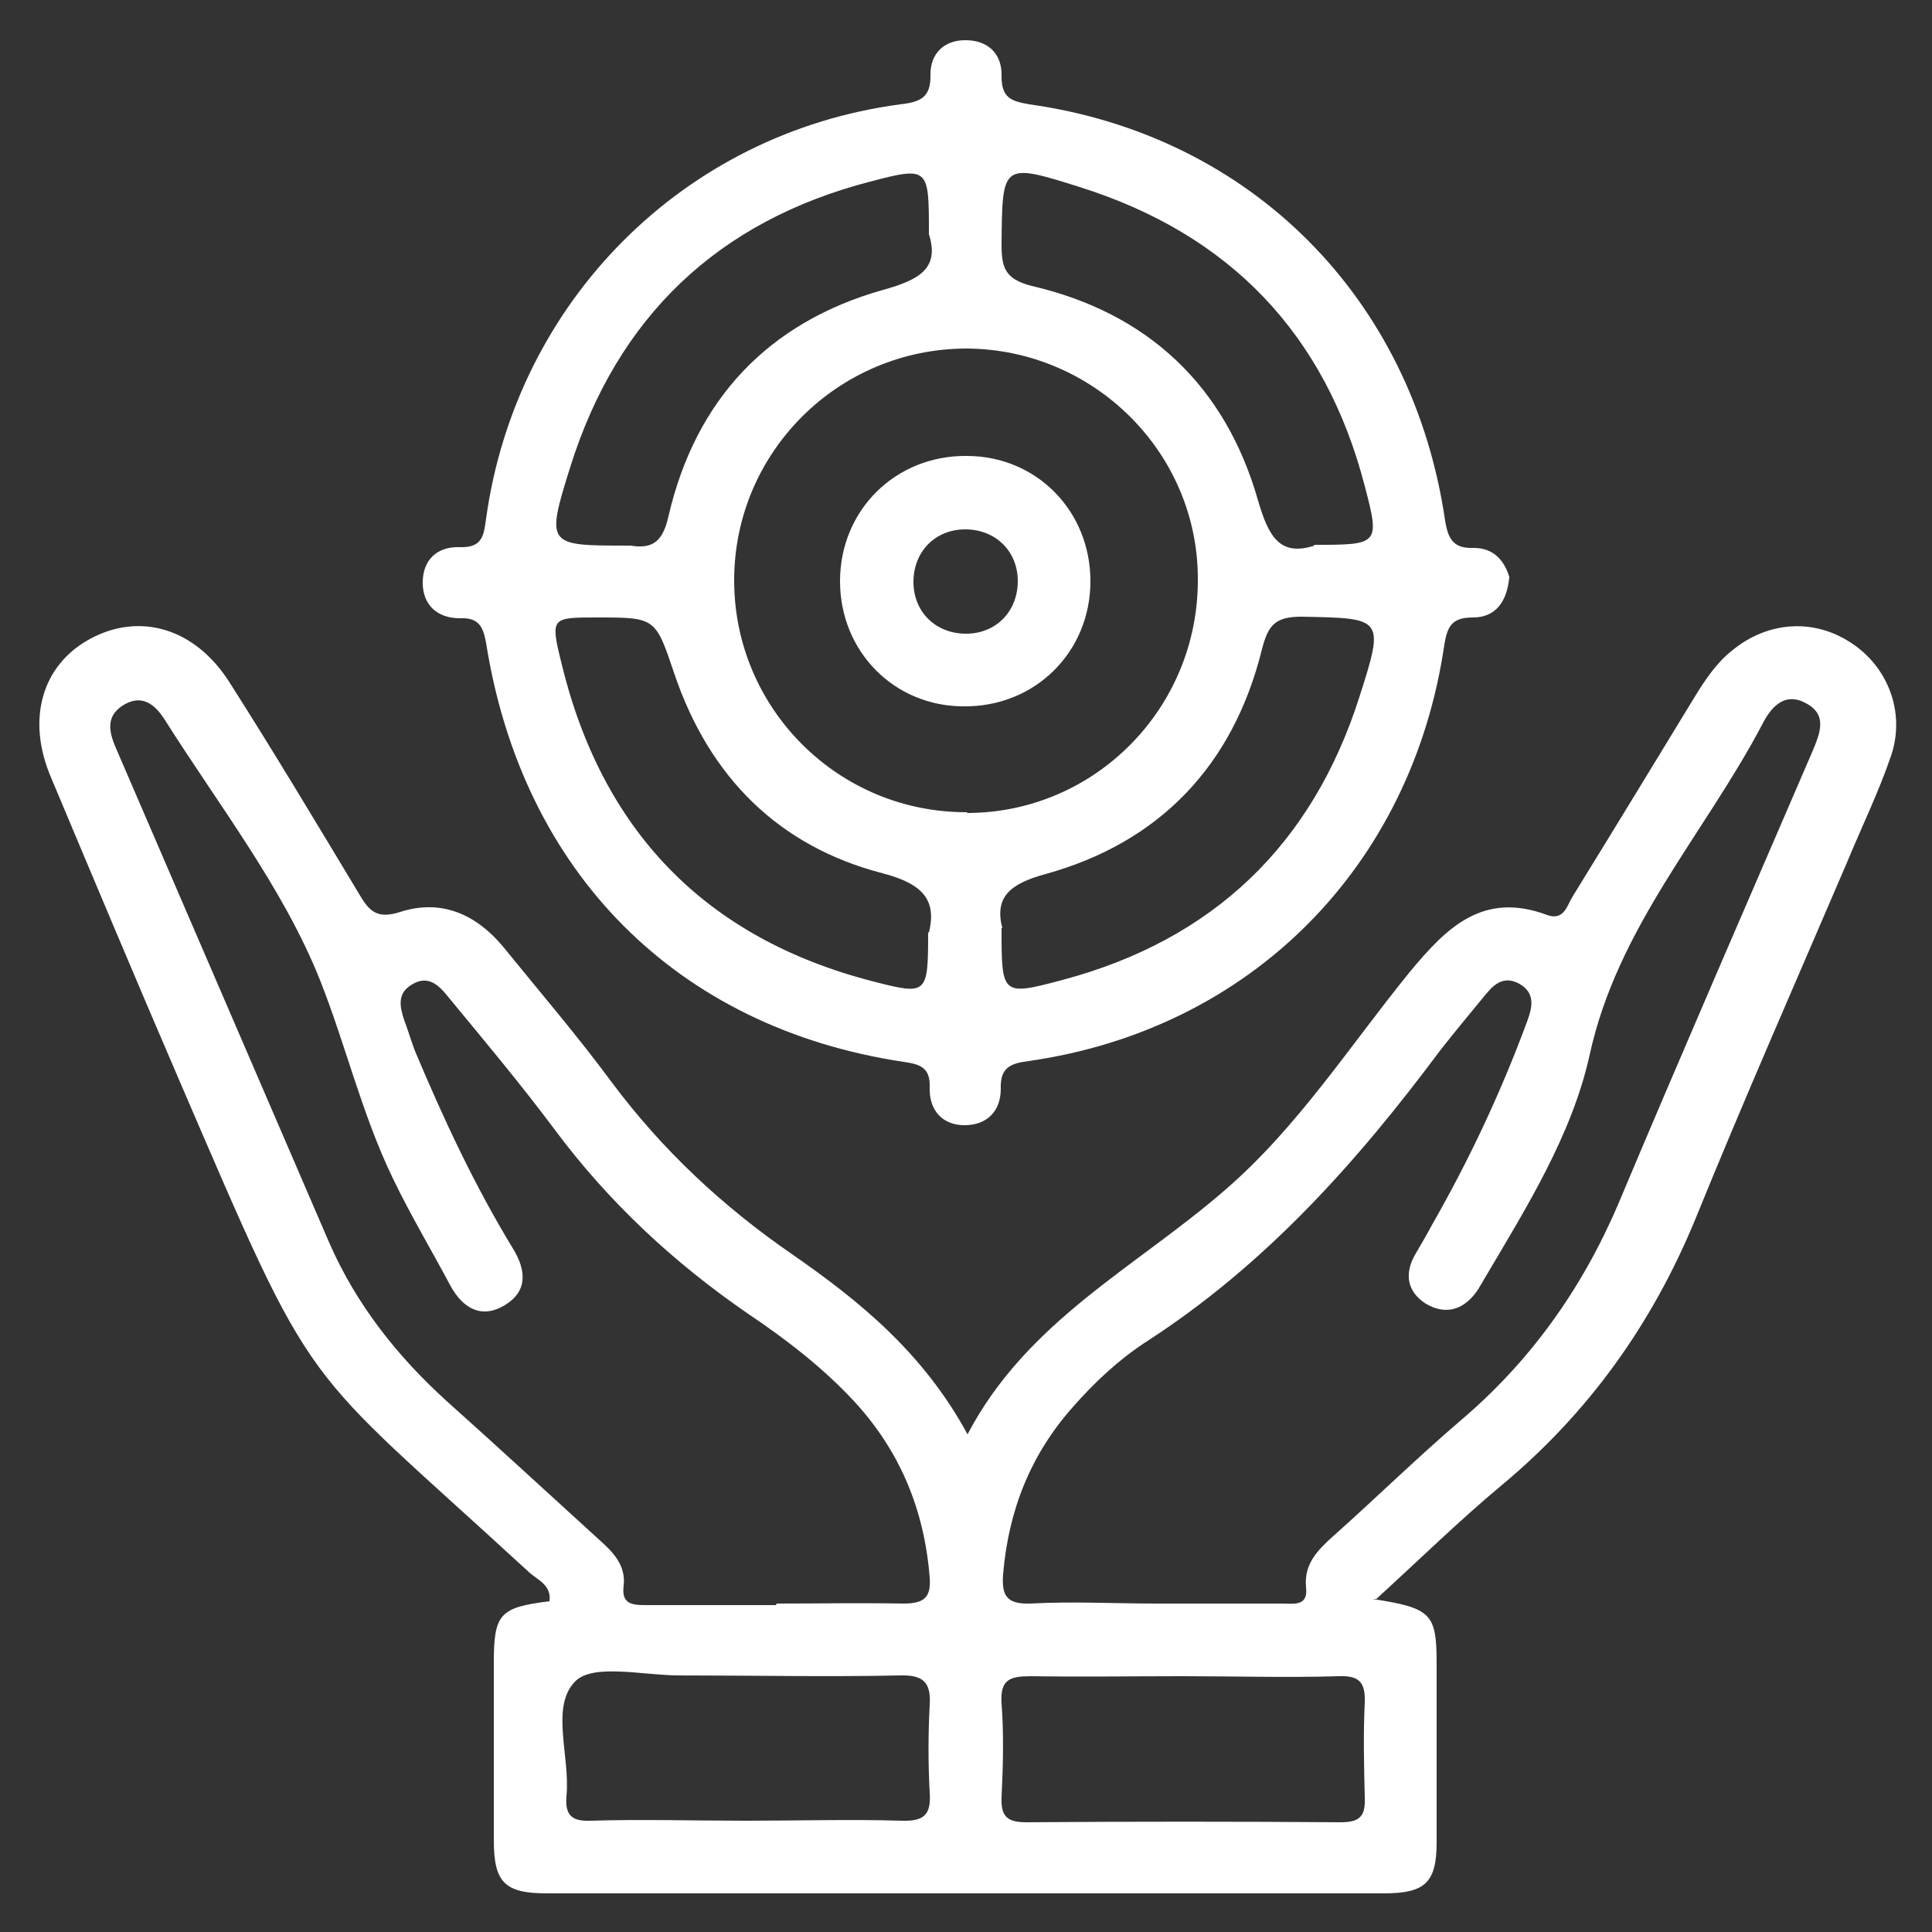
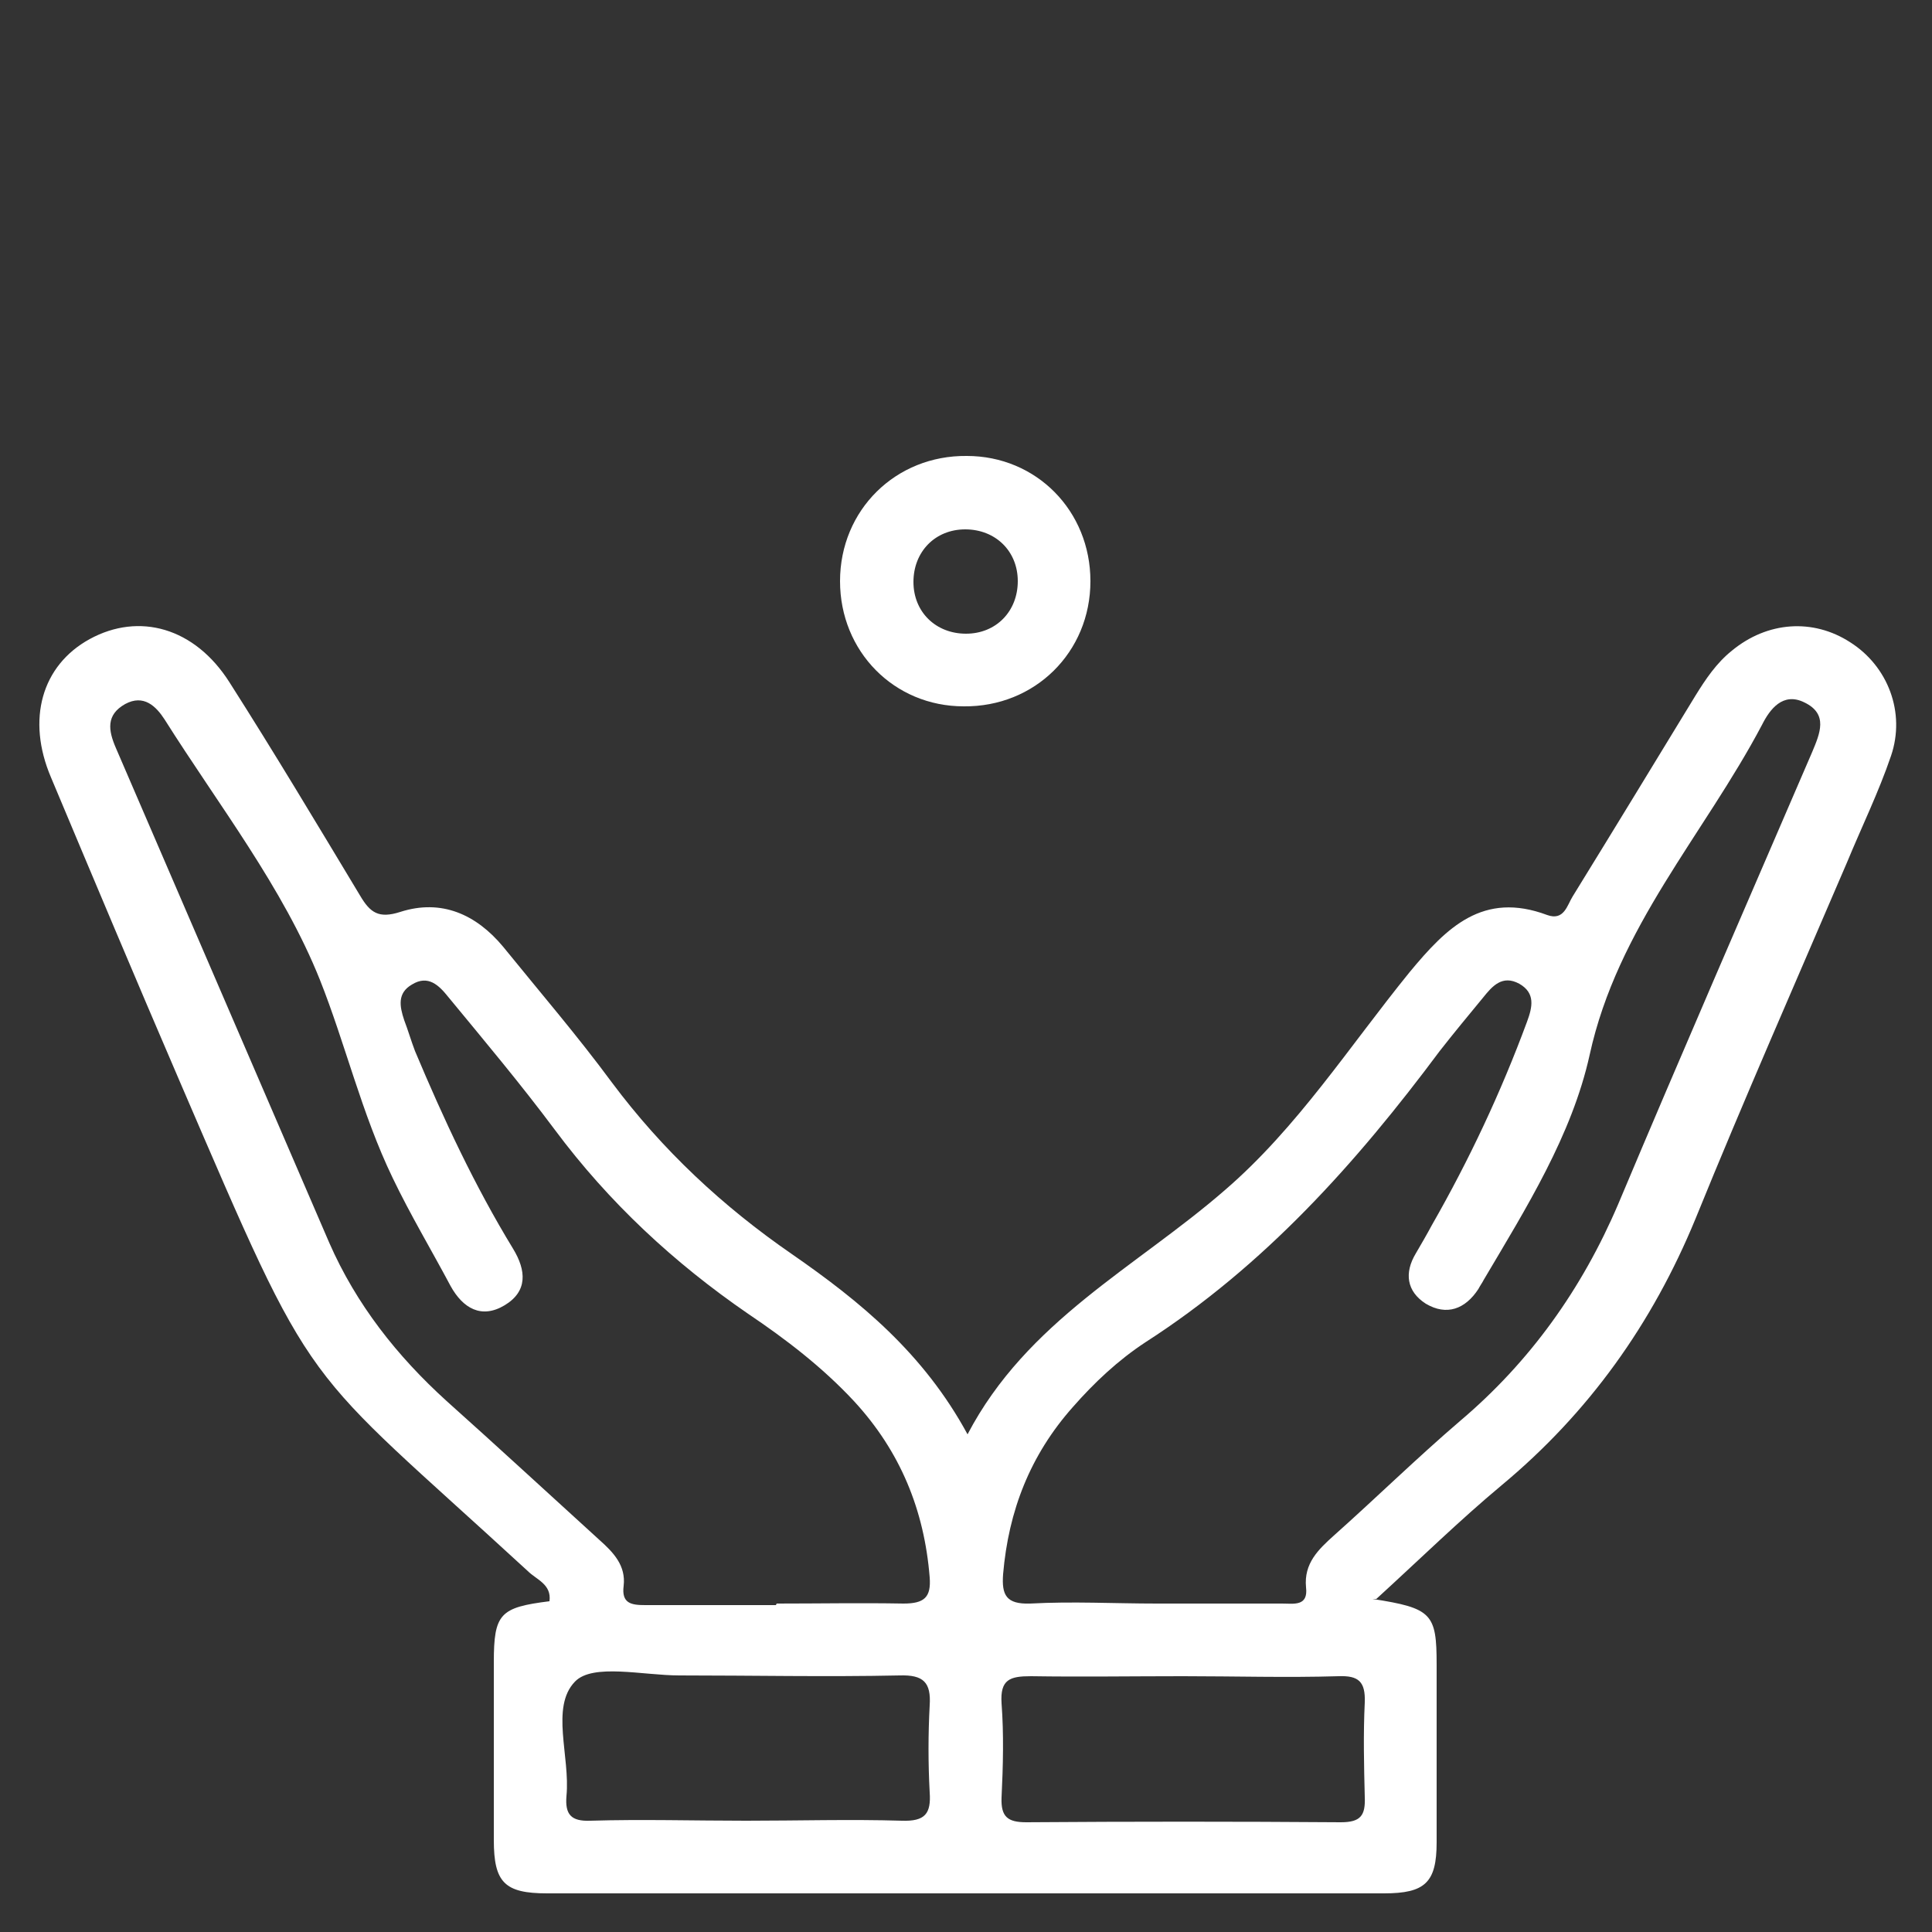
<svg xmlns="http://www.w3.org/2000/svg" id="Layer_1" viewBox="0 0 25 25">
  <rect x="0" y="0" width="25" height="25" fill="#333333" stroke="none" />
  <defs>
    <style>.cls-1{fill:none;}.cls-1,.cls-2{stroke-width:0px;}.cls-2{fill:#fff;}</style>
  </defs>
  <rect class="cls-1" width="25" height="25" />
  <path class="cls-2" d="M17.76,20.69c.77.12.83.19.83.85,0,.77,0,1.53,0,2.3,0,.52-.15.66-.68.66-3.61,0-7.22,0-10.83,0-.55,0-.69-.14-.69-.69,0-.77,0-1.53,0-2.3,0-.63.08-.71.72-.79.03-.22-.17-.28-.28-.39-3-2.76-2.71-2.17-4.51-6.35-.56-1.3-1.11-2.61-1.66-3.92-.32-.75-.12-1.45.5-1.79.64-.35,1.36-.15,1.81.56.58.91,1.13,1.83,1.69,2.76.13.22.24.3.52.21.53-.17.98.03,1.33.45.47.58.96,1.15,1.41,1.76.65.87,1.43,1.6,2.33,2.22.88.61,1.7,1.28,2.27,2.33.77-1.47,2.18-2.16,3.33-3.16.94-.81,1.61-1.86,2.39-2.82.48-.58.95-1.05,1.78-.74.22.08.26-.13.33-.24.53-.86,1.06-1.73,1.59-2.6.13-.21.27-.42.47-.58.46-.38,1.05-.42,1.53-.11.49.31.72.91.53,1.47-.16.47-.38.92-.57,1.38-.66,1.54-1.33,3.06-1.96,4.61-.56,1.36-1.38,2.51-2.51,3.45-.54.45-1.04.94-1.62,1.47ZM14.95,20.75c.55,0,1.09,0,1.64,0,.15,0,.34.04.31-.21-.03-.31.16-.49.36-.67.55-.49,1.07-1,1.63-1.48.91-.77,1.58-1.71,2.05-2.81.82-1.95,1.67-3.9,2.51-5.85.1-.24.21-.49-.1-.64-.28-.14-.45.09-.55.29-.75,1.42-1.87,2.62-2.23,4.27-.23,1.04-.82,1.98-1.37,2.91-.02.04-.05.08-.07.12-.17.26-.41.35-.68.19-.25-.16-.28-.4-.13-.65.07-.12.14-.24.21-.37.48-.84.89-1.71,1.23-2.63.07-.19.11-.37-.1-.49-.22-.12-.35.03-.47.18-.19.23-.38.46-.56.69-1.08,1.45-2.27,2.78-3.81,3.77-.35.23-.66.52-.94.84-.55.62-.83,1.34-.9,2.16-.02.27.04.39.35.38.55-.03,1.09,0,1.64,0ZM10.05,20.75c.55,0,1.09-.01,1.64,0,.27,0,.36-.08.34-.34-.07-.87-.38-1.63-.98-2.28-.41-.44-.88-.8-1.37-1.13-.96-.66-1.8-1.44-2.5-2.38-.44-.59-.91-1.15-1.38-1.72-.12-.15-.26-.29-.47-.16-.19.11-.16.28-.1.46.05.13.09.27.14.4.37.88.77,1.74,1.27,2.56.17.28.19.55-.11.73-.3.18-.54.04-.7-.25-.25-.47-.52-.92-.75-1.4-.4-.83-.61-1.73-.94-2.56-.48-1.2-1.31-2.26-2.01-3.37-.11-.17-.27-.33-.51-.2-.25.14-.22.34-.12.57.92,2.13,1.84,4.27,2.76,6.4.35.8.88,1.47,1.52,2.05.66.59,1.32,1.2,1.98,1.8.18.16.34.33.31.59-.03.23.1.25.28.25.56,0,1.12,0,1.69,0ZM9.66,23.56c.67,0,1.34-.02,2.01,0,.3.01.38-.09.36-.37-.02-.37-.02-.75,0-1.12.02-.3-.08-.4-.39-.39-.95.02-1.9,0-2.85,0-.47,0-1.12-.16-1.35.08-.32.33-.06.97-.11,1.48-.02.24.06.33.31.32.67-.02,1.34,0,2.01,0ZM15.3,21.69c-.65,0-1.31.01-1.96,0-.27,0-.4.04-.38.35.03.4.02.81,0,1.22-.01.25.08.32.32.32,1.36-.01,2.71-.01,4.07,0,.26,0,.32-.09.31-.33-.01-.4-.02-.81,0-1.22.01-.27-.08-.35-.34-.34-.67.02-1.34,0-2.01,0Z" />
-   <path class="cls-2" d="M19.53,7.47c-.03.32-.18.52-.47.52-.27,0-.33.11-.37.35-.42,2.88-2.51,4.98-5.38,5.39-.23.03-.37.08-.36.36,0,.29-.18.47-.47.47-.29,0-.46-.2-.45-.49.01-.26-.13-.3-.34-.33-2.93-.44-4.93-2.45-5.4-5.42-.04-.22-.1-.33-.34-.32-.29,0-.48-.17-.48-.46,0-.3.19-.47.48-.46.3.01.31-.16.34-.37.39-2.81,2.56-4.99,5.36-5.36.25-.03.4-.08.39-.39,0-.26.17-.44.45-.44.3,0,.48.18.47.47,0,.28.13.32.36.36,2.86.4,4.96,2.5,5.38,5.39.04.24.11.36.37.35.27,0,.41.18.47.41ZM12.51,10.52c1.66,0,3-1.36,2.99-3.03,0-1.64-1.35-2.97-2.99-2.98-1.66,0-3.01,1.34-3.01,3,0,1.66,1.35,3.01,3.02,3ZM12.02,3.02c0-.85,0-.87-.76-.67-1.97.51-3.27,1.75-3.88,3.69-.32,1.02-.3,1.02.73,1.02.02,0,.03,0,.05,0,.3.05.42-.07.49-.38.35-1.51,1.29-2.51,2.78-2.93.47-.13.73-.28.59-.72ZM17,7.05c.84,0,.86,0,.66-.76-.51-1.97-1.75-3.26-3.69-3.87-1.01-.32-1-.3-1.01.74,0,.3.04.45.39.54,1.51.35,2.51,1.3,2.93,2.78.14.48.29.72.73.58ZM12.02,12.07c.1-.41-.06-.63-.6-.77-1.35-.35-2.24-1.25-2.69-2.57-.25-.74-.24-.74-1.01-.74-.58,0-.6,0-.46.57.52,2.18,1.86,3.58,4.04,4.14.7.18.71.17.71-.64ZM12.96,12.01c0,.87,0,.88.79.67,1.95-.52,3.23-1.75,3.84-3.66.33-1.03.31-1.02-.75-1.04-.34,0-.43.11-.51.42-.37,1.5-1.32,2.5-2.8,2.91-.48.13-.66.31-.56.7Z" />
  <path class="cls-2" d="M14.11,7.52c0,.92-.72,1.63-1.64,1.62-.9,0-1.6-.71-1.6-1.62,0-.92.72-1.63,1.64-1.62.9,0,1.6.71,1.6,1.62ZM12.49,6.85c-.39,0-.67.29-.67.68,0,.39.29.67.68.67.39,0,.67-.29.67-.68,0-.39-.29-.67-.68-.67Z" />
</svg>